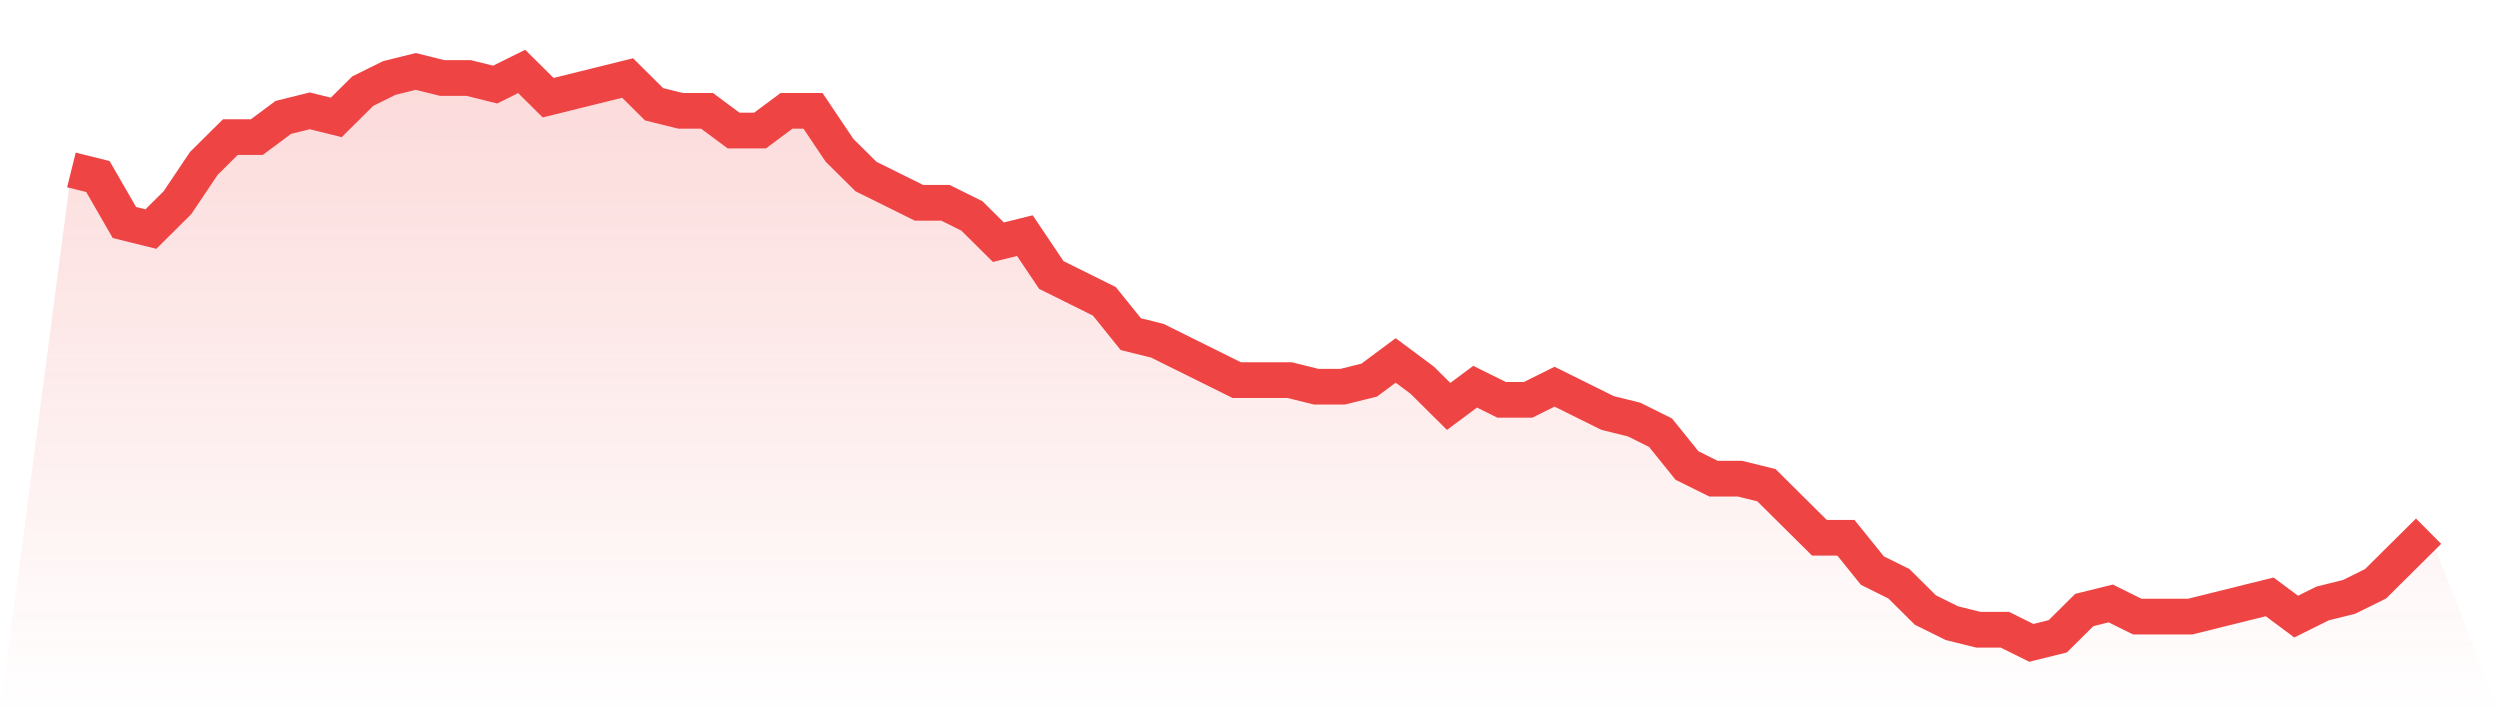
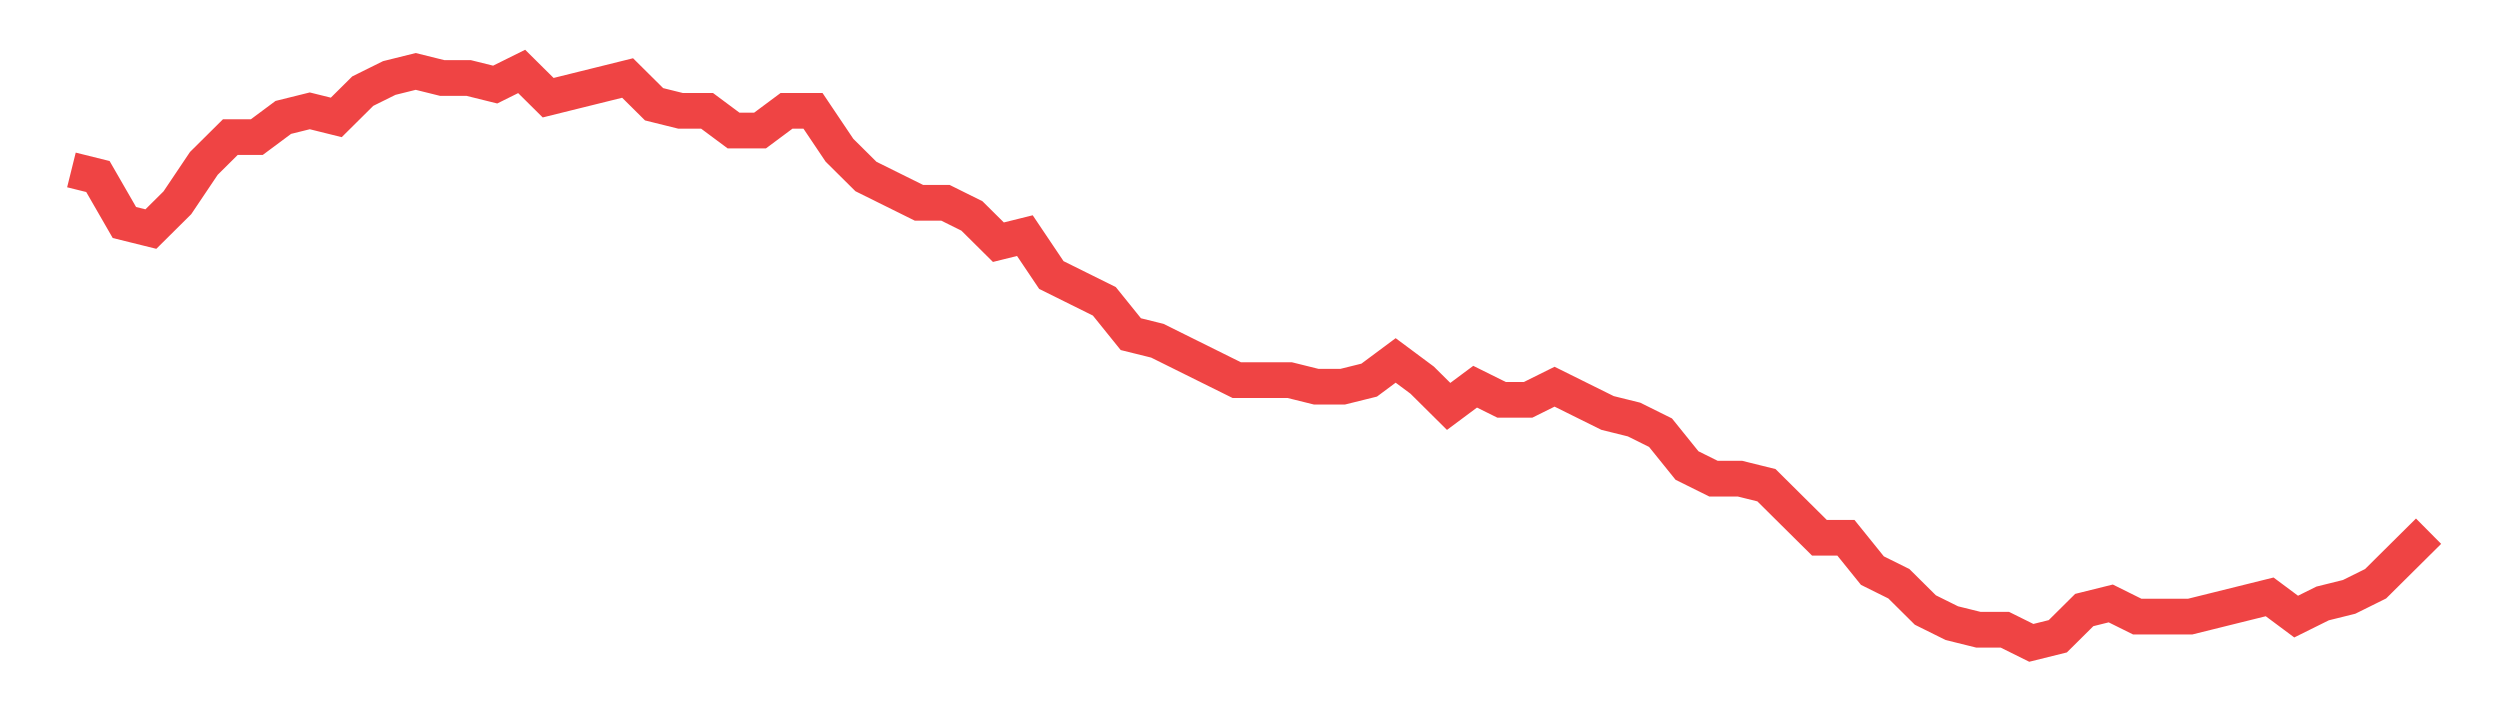
<svg xmlns="http://www.w3.org/2000/svg" viewBox="0 0 140 40">
  <defs>
    <linearGradient id="gradient" x1="0" x2="0" y1="0" y2="1">
      <stop offset="0%" stop-color="#ef4444" stop-opacity="0.2" />
      <stop offset="100%" stop-color="#ef4444" stop-opacity="0" />
    </linearGradient>
  </defs>
-   <path d="M4,9.517 L4,9.517 L5.483,9.885 L6.966,12.46 L8.449,12.828 L9.933,11.356 L11.416,9.149 L12.899,7.678 L14.382,7.678 L15.865,6.575 L17.348,6.207 L18.831,6.575 L20.315,5.103 L21.798,4.368 L23.281,4 L24.764,4.368 L26.247,4.368 L27.73,4.736 L29.213,4 L30.697,5.471 L32.18,5.103 L33.663,4.736 L35.146,4.368 L36.629,5.839 L38.112,6.207 L39.596,6.207 L41.079,7.31 L42.562,7.31 L44.045,6.207 L45.528,6.207 L47.011,8.414 L48.494,9.885 L49.978,10.621 L51.461,11.356 L52.944,11.356 L54.427,12.092 L55.91,13.563 L57.393,13.195 L58.876,15.402 L60.36,16.138 L61.843,16.874 L63.326,18.713 L64.809,19.08 L66.292,19.816 L67.775,20.552 L69.258,21.287 L70.742,21.287 L72.225,21.287 L73.708,21.655 L75.191,21.655 L76.674,21.287 L78.157,20.184 L79.64,21.287 L81.124,22.759 L82.607,21.655 L84.09,22.391 L85.573,22.391 L87.056,21.655 L88.539,22.391 L90.022,23.126 L91.506,23.494 L92.989,24.23 L94.472,26.069 L95.955,26.805 L97.438,26.805 L98.921,27.172 L100.404,28.644 L101.888,30.115 L103.371,30.115 L104.854,31.954 L106.337,32.69 L107.82,34.161 L109.303,34.897 L110.787,35.264 L112.27,35.264 L113.753,36 L115.236,35.632 L116.719,34.161 L118.202,33.793 L119.685,34.529 L121.169,34.529 L122.652,34.529 L124.135,34.161 L125.618,33.793 L127.101,33.425 L128.584,34.529 L130.067,33.793 L131.551,33.425 L133.034,32.69 L134.517,31.218 L136,29.747 L140,40 L0,40 z" fill="url(#gradient)" />
-   <path d="M4,9.517 L4,9.517 L5.483,9.885 L6.966,12.46 L8.449,12.828 L9.933,11.356 L11.416,9.149 L12.899,7.678 L14.382,7.678 L15.865,6.575 L17.348,6.207 L18.831,6.575 L20.315,5.103 L21.798,4.368 L23.281,4 L24.764,4.368 L26.247,4.368 L27.73,4.736 L29.213,4 L30.697,5.471 L32.18,5.103 L33.663,4.736 L35.146,4.368 L36.629,5.839 L38.112,6.207 L39.596,6.207 L41.079,7.31 L42.562,7.31 L44.045,6.207 L45.528,6.207 L47.011,8.414 L48.494,9.885 L49.978,10.621 L51.461,11.356 L52.944,11.356 L54.427,12.092 L55.91,13.563 L57.393,13.195 L58.876,15.402 L60.36,16.138 L61.843,16.874 L63.326,18.713 L64.809,19.08 L66.292,19.816 L67.775,20.552 L69.258,21.287 L70.742,21.287 L72.225,21.287 L73.708,21.655 L75.191,21.655 L76.674,21.287 L78.157,20.184 L79.64,21.287 L81.124,22.759 L82.607,21.655 L84.09,22.391 L85.573,22.391 L87.056,21.655 L88.539,22.391 L90.022,23.126 L91.506,23.494 L92.989,24.23 L94.472,26.069 L95.955,26.805 L97.438,26.805 L98.921,27.172 L100.404,28.644 L101.888,30.115 L103.371,30.115 L104.854,31.954 L106.337,32.69 L107.82,34.161 L109.303,34.897 L110.787,35.264 L112.27,35.264 L113.753,36 L115.236,35.632 L116.719,34.161 L118.202,33.793 L119.685,34.529 L121.169,34.529 L122.652,34.529 L124.135,34.161 L125.618,33.793 L127.101,33.425 L128.584,34.529 L130.067,33.793 L131.551,33.425 L133.034,32.69 L134.517,31.218 L136,29.747" fill="none" stroke="#ef4444" stroke-width="2" />
+   <path d="M4,9.517 L4,9.517 L5.483,9.885 L6.966,12.46 L8.449,12.828 L9.933,11.356 L11.416,9.149 L12.899,7.678 L14.382,7.678 L15.865,6.575 L17.348,6.207 L18.831,6.575 L20.315,5.103 L21.798,4.368 L23.281,4 L24.764,4.368 L26.247,4.368 L27.73,4.736 L29.213,4 L30.697,5.471 L32.18,5.103 L33.663,4.736 L35.146,4.368 L36.629,5.839 L38.112,6.207 L39.596,6.207 L41.079,7.31 L42.562,7.31 L44.045,6.207 L45.528,6.207 L47.011,8.414 L48.494,9.885 L49.978,10.621 L51.461,11.356 L52.944,11.356 L54.427,12.092 L55.91,13.563 L57.393,13.195 L58.876,15.402 L60.36,16.138 L61.843,16.874 L63.326,18.713 L64.809,19.08 L66.292,19.816 L67.775,20.552 L69.258,21.287 L70.742,21.287 L72.225,21.287 L73.708,21.655 L75.191,21.655 L76.674,21.287 L78.157,20.184 L79.64,21.287 L81.124,22.759 L82.607,21.655 L84.09,22.391 L85.573,22.391 L87.056,21.655 L88.539,22.391 L90.022,23.126 L91.506,23.494 L92.989,24.23 L94.472,26.069 L95.955,26.805 L97.438,26.805 L98.921,27.172 L100.404,28.644 L101.888,30.115 L103.371,30.115 L104.854,31.954 L106.337,32.69 L107.82,34.161 L109.303,34.897 L110.787,35.264 L112.27,35.264 L113.753,36 L115.236,35.632 L116.719,34.161 L118.202,33.793 L119.685,34.529 L121.169,34.529 L122.652,34.529 L124.135,34.161 L127.101,33.425 L128.584,34.529 L130.067,33.793 L131.551,33.425 L133.034,32.69 L134.517,31.218 L136,29.747" fill="none" stroke="#ef4444" stroke-width="2" />
</svg>